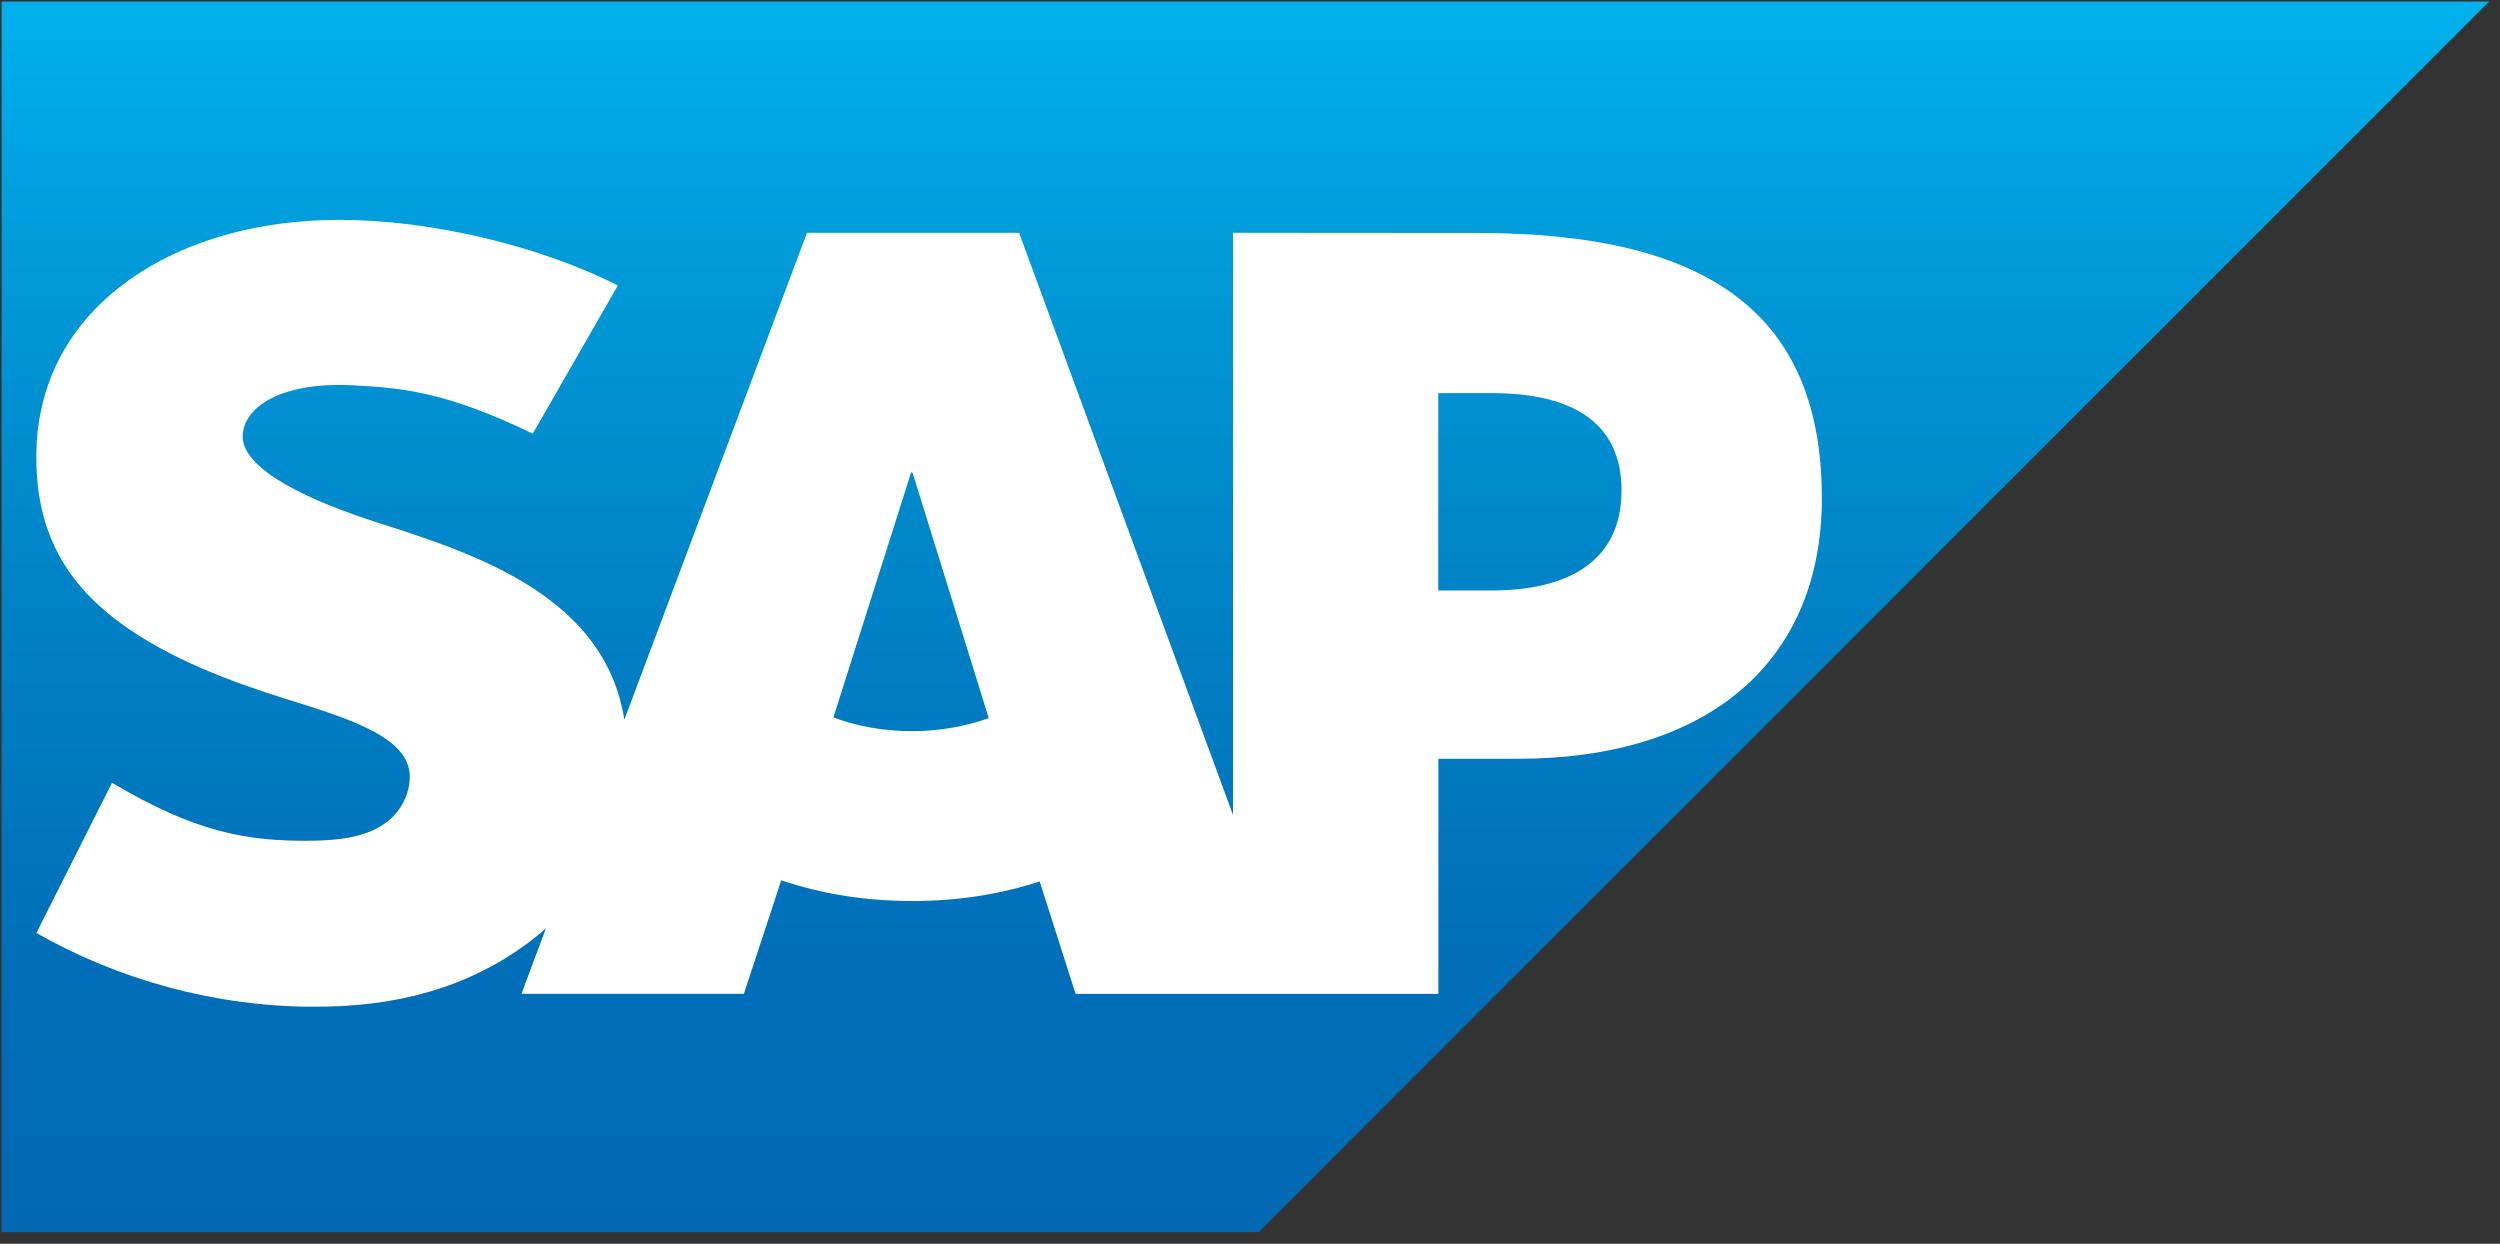
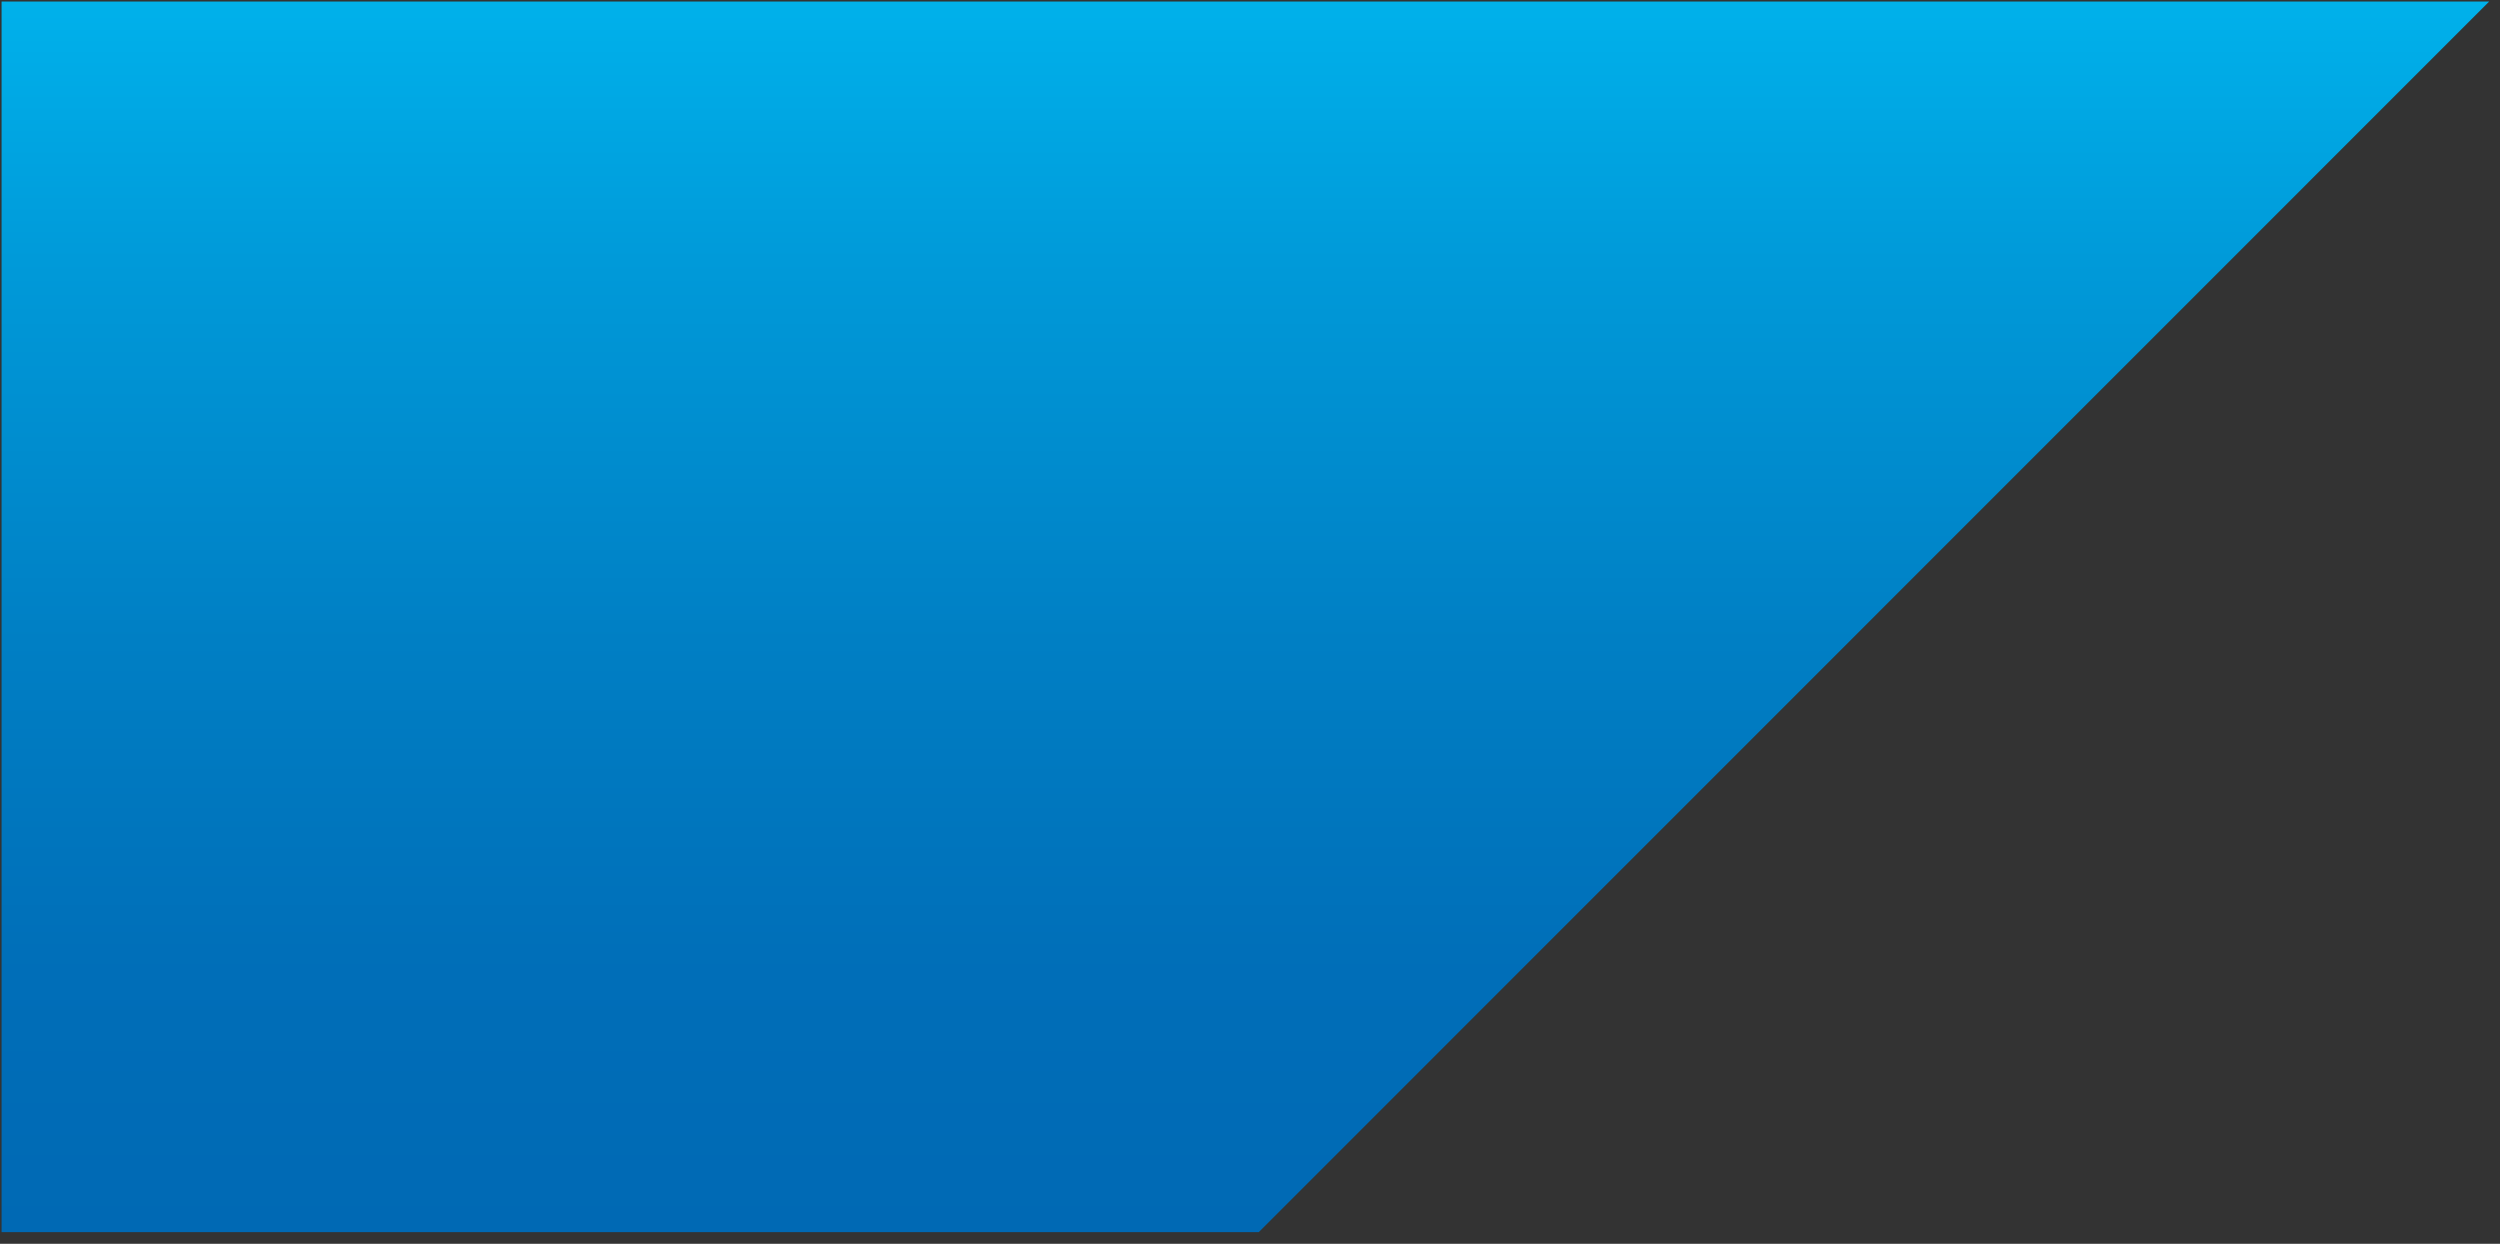
<svg xmlns="http://www.w3.org/2000/svg" width="201" height="100" viewBox="0 0 201 100" fill="none">
  <rect x="0" y="0" width="201" height="100" fill="#333333" stroke="none" />
  <path fill-rule="evenodd" clip-rule="evenodd" d="M0.127 99.064H101.204L200.127 0.126H0.127V99.064Z" fill="url(#paint0_linear_20434_8128)" />
-   <path fill-rule="evenodd" clip-rule="evenodd" d="M118.818 18.73L99.133 18.716V65.527L81.935 18.716H64.883L50.197 57.864C48.636 47.994 38.422 44.585 30.39 42.029C25.085 40.327 19.459 37.819 19.512 35.05C19.556 32.776 22.529 30.666 28.426 30.981C32.389 31.189 35.88 31.51 42.835 34.866L49.673 22.954C43.325 19.724 34.556 17.683 27.369 17.678H27.325C18.945 17.678 11.961 20.394 7.635 24.865C4.618 27.989 2.993 31.961 2.925 36.35C2.814 42.388 5.03 46.675 9.686 50.094C13.615 52.975 18.644 54.843 23.072 56.22C28.538 57.913 33 59.387 32.946 62.525C32.907 63.664 32.471 64.731 31.651 65.6C30.288 67.006 28.198 67.535 25.308 67.588C19.73 67.704 15.593 66.831 9.007 62.937L2.925 75.013C9.497 78.752 17.276 80.94 25.211 80.94L26.234 80.93C33.145 80.804 38.718 78.835 43.175 75.251C43.432 75.047 43.66 74.839 43.897 74.63L41.923 79.902H59.81L62.812 70.774C65.955 71.846 69.529 72.443 73.326 72.443C77.124 72.443 80.499 71.875 83.589 70.867L86.479 79.907H115.647V61.007H122.005C137.384 61.007 146.477 53.174 146.477 40.055C146.477 25.438 137.641 18.73 118.828 18.73H118.818ZM73.317 58.785C71.018 58.785 68.865 58.383 67.007 57.68L73.249 37.994H73.365L79.496 57.738C77.653 58.393 75.548 58.785 73.312 58.785H73.317ZM119.973 47.471H115.637V31.607H119.973C125.759 31.607 130.371 33.527 130.371 39.434C130.371 45.342 125.759 47.471 119.973 47.471Z" fill="white" />
  <defs>
    <linearGradient id="paint0_linear_20434_8128" x1="100.127" y1="0.126" x2="100.127" y2="99.064" gradientUnits="userSpaceOnUse">
      <stop stop-color="#00B1EB" />
      <stop offset="0.21" stop-color="#009AD9" />
      <stop offset="0.52" stop-color="#007FC4" />
      <stop offset="0.79" stop-color="#006EB8" />
      <stop offset="1" stop-color="#0069B4" />
    </linearGradient>
  </defs>
</svg>